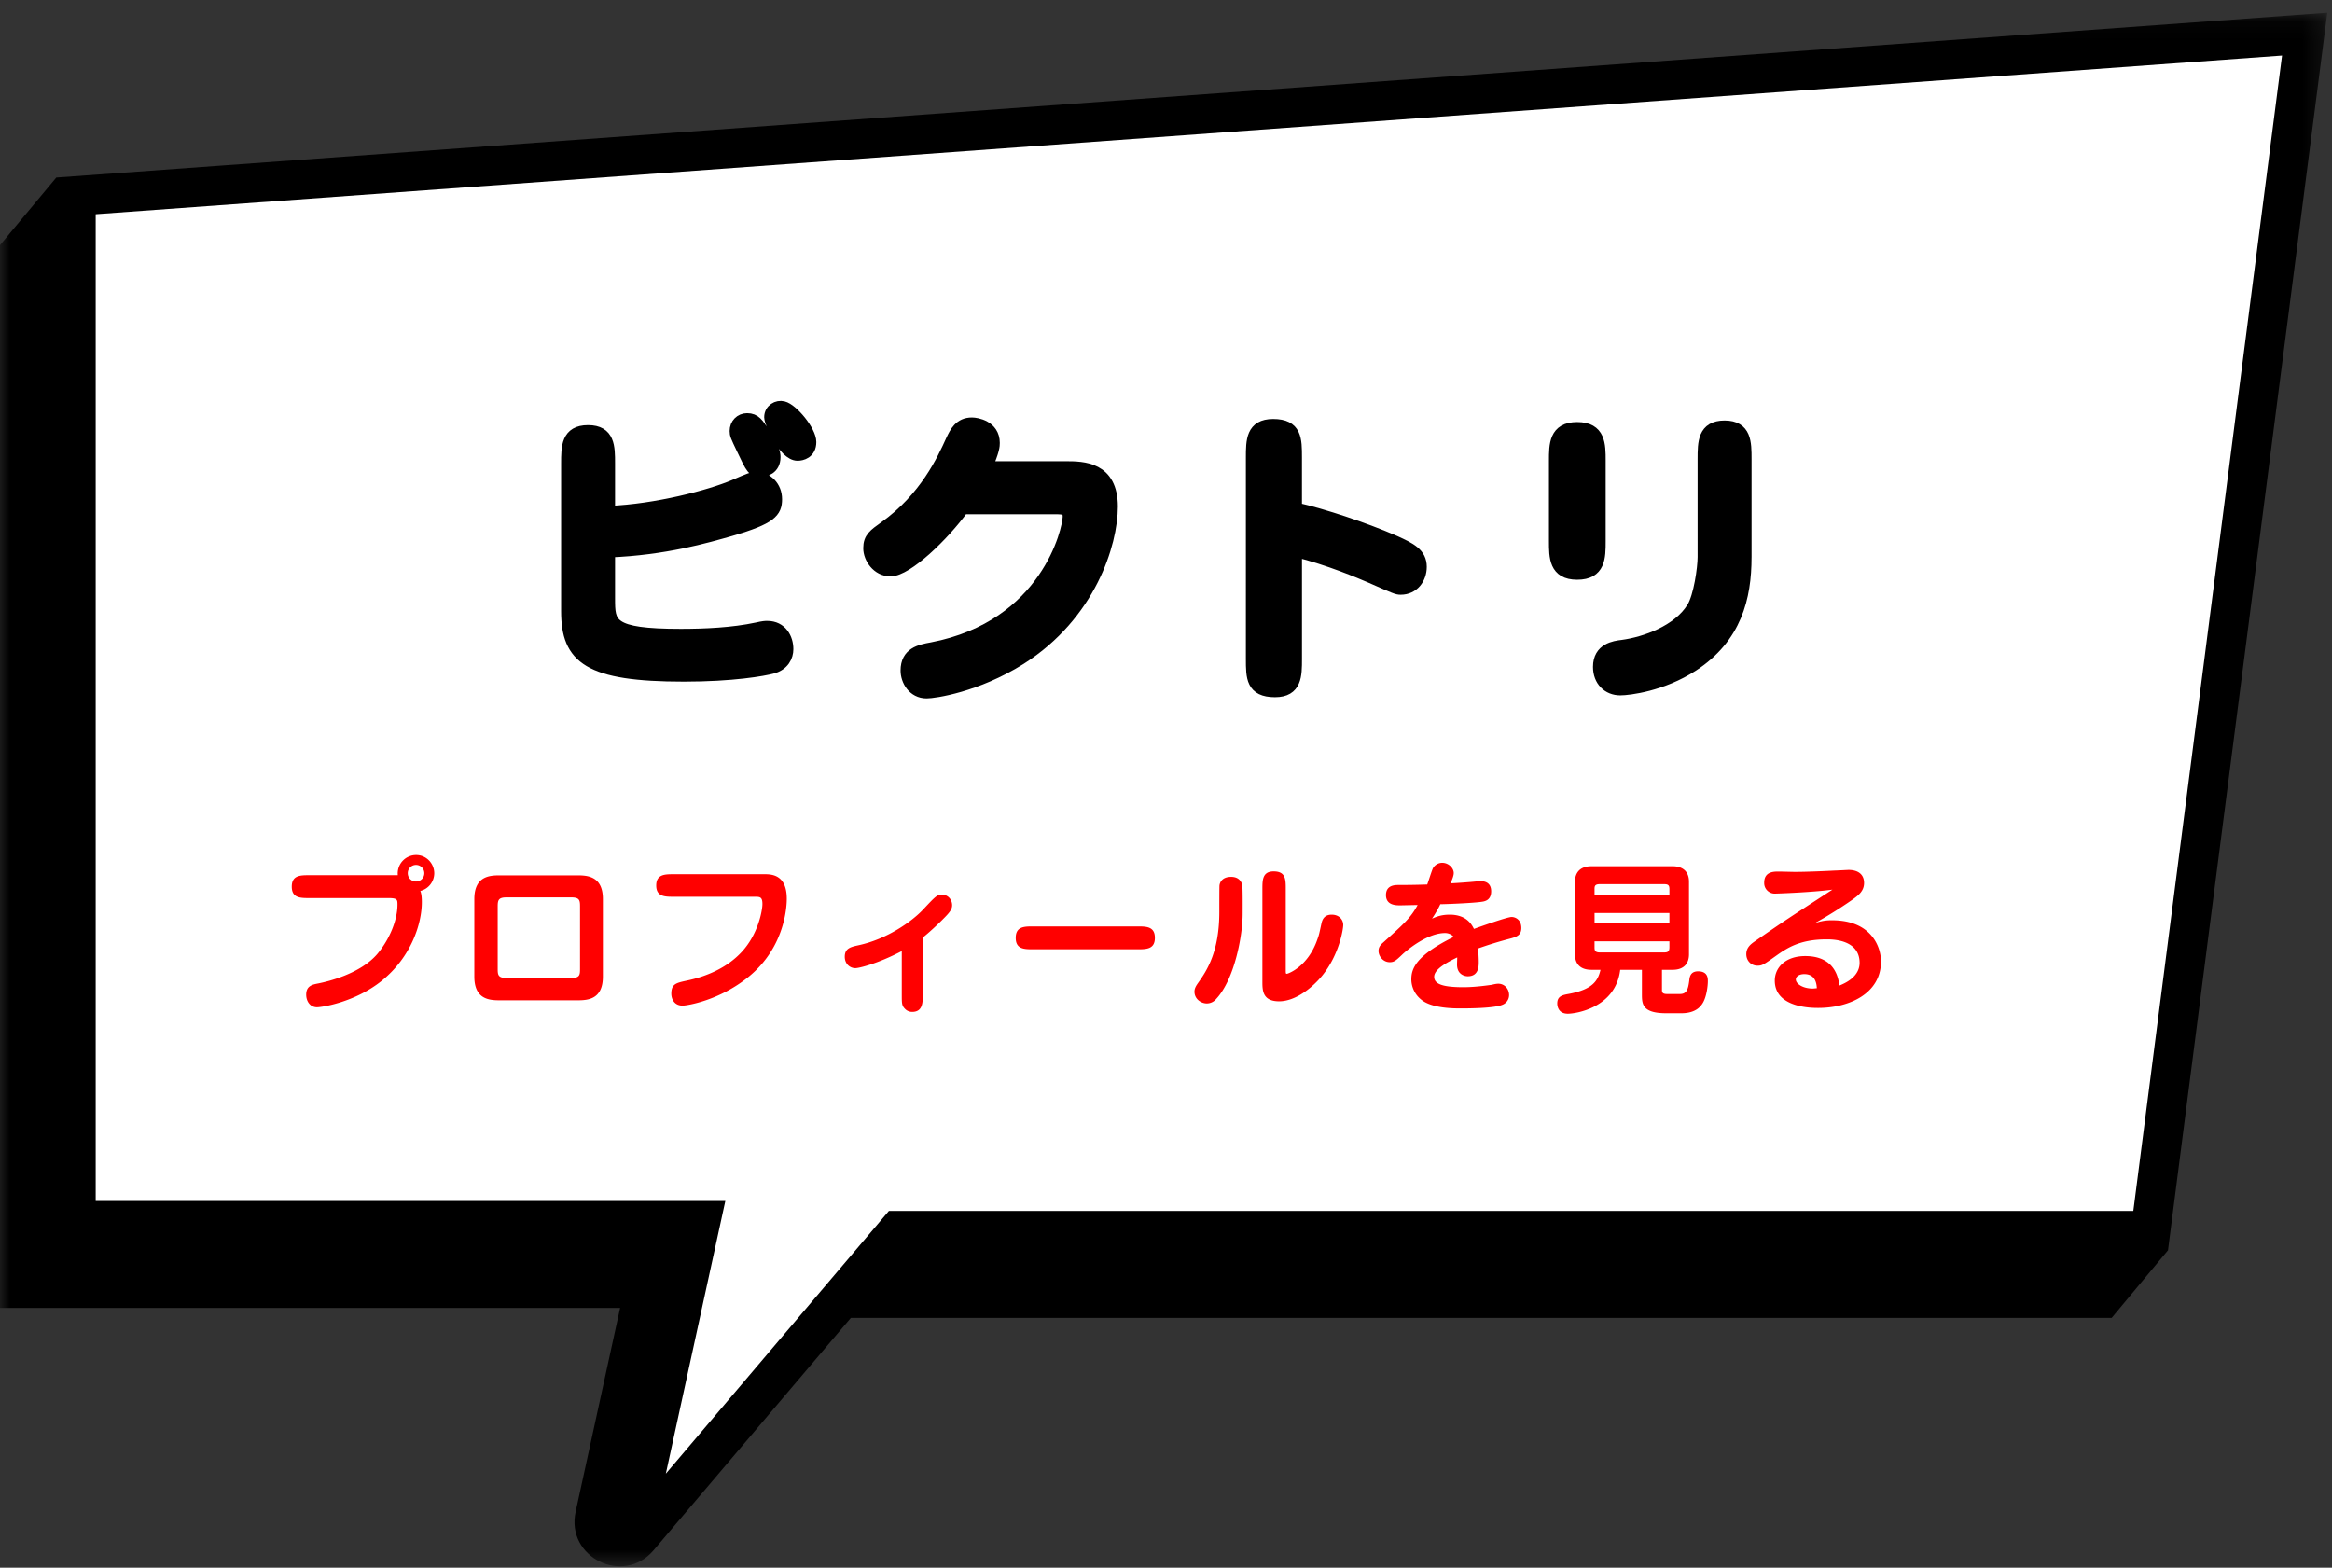
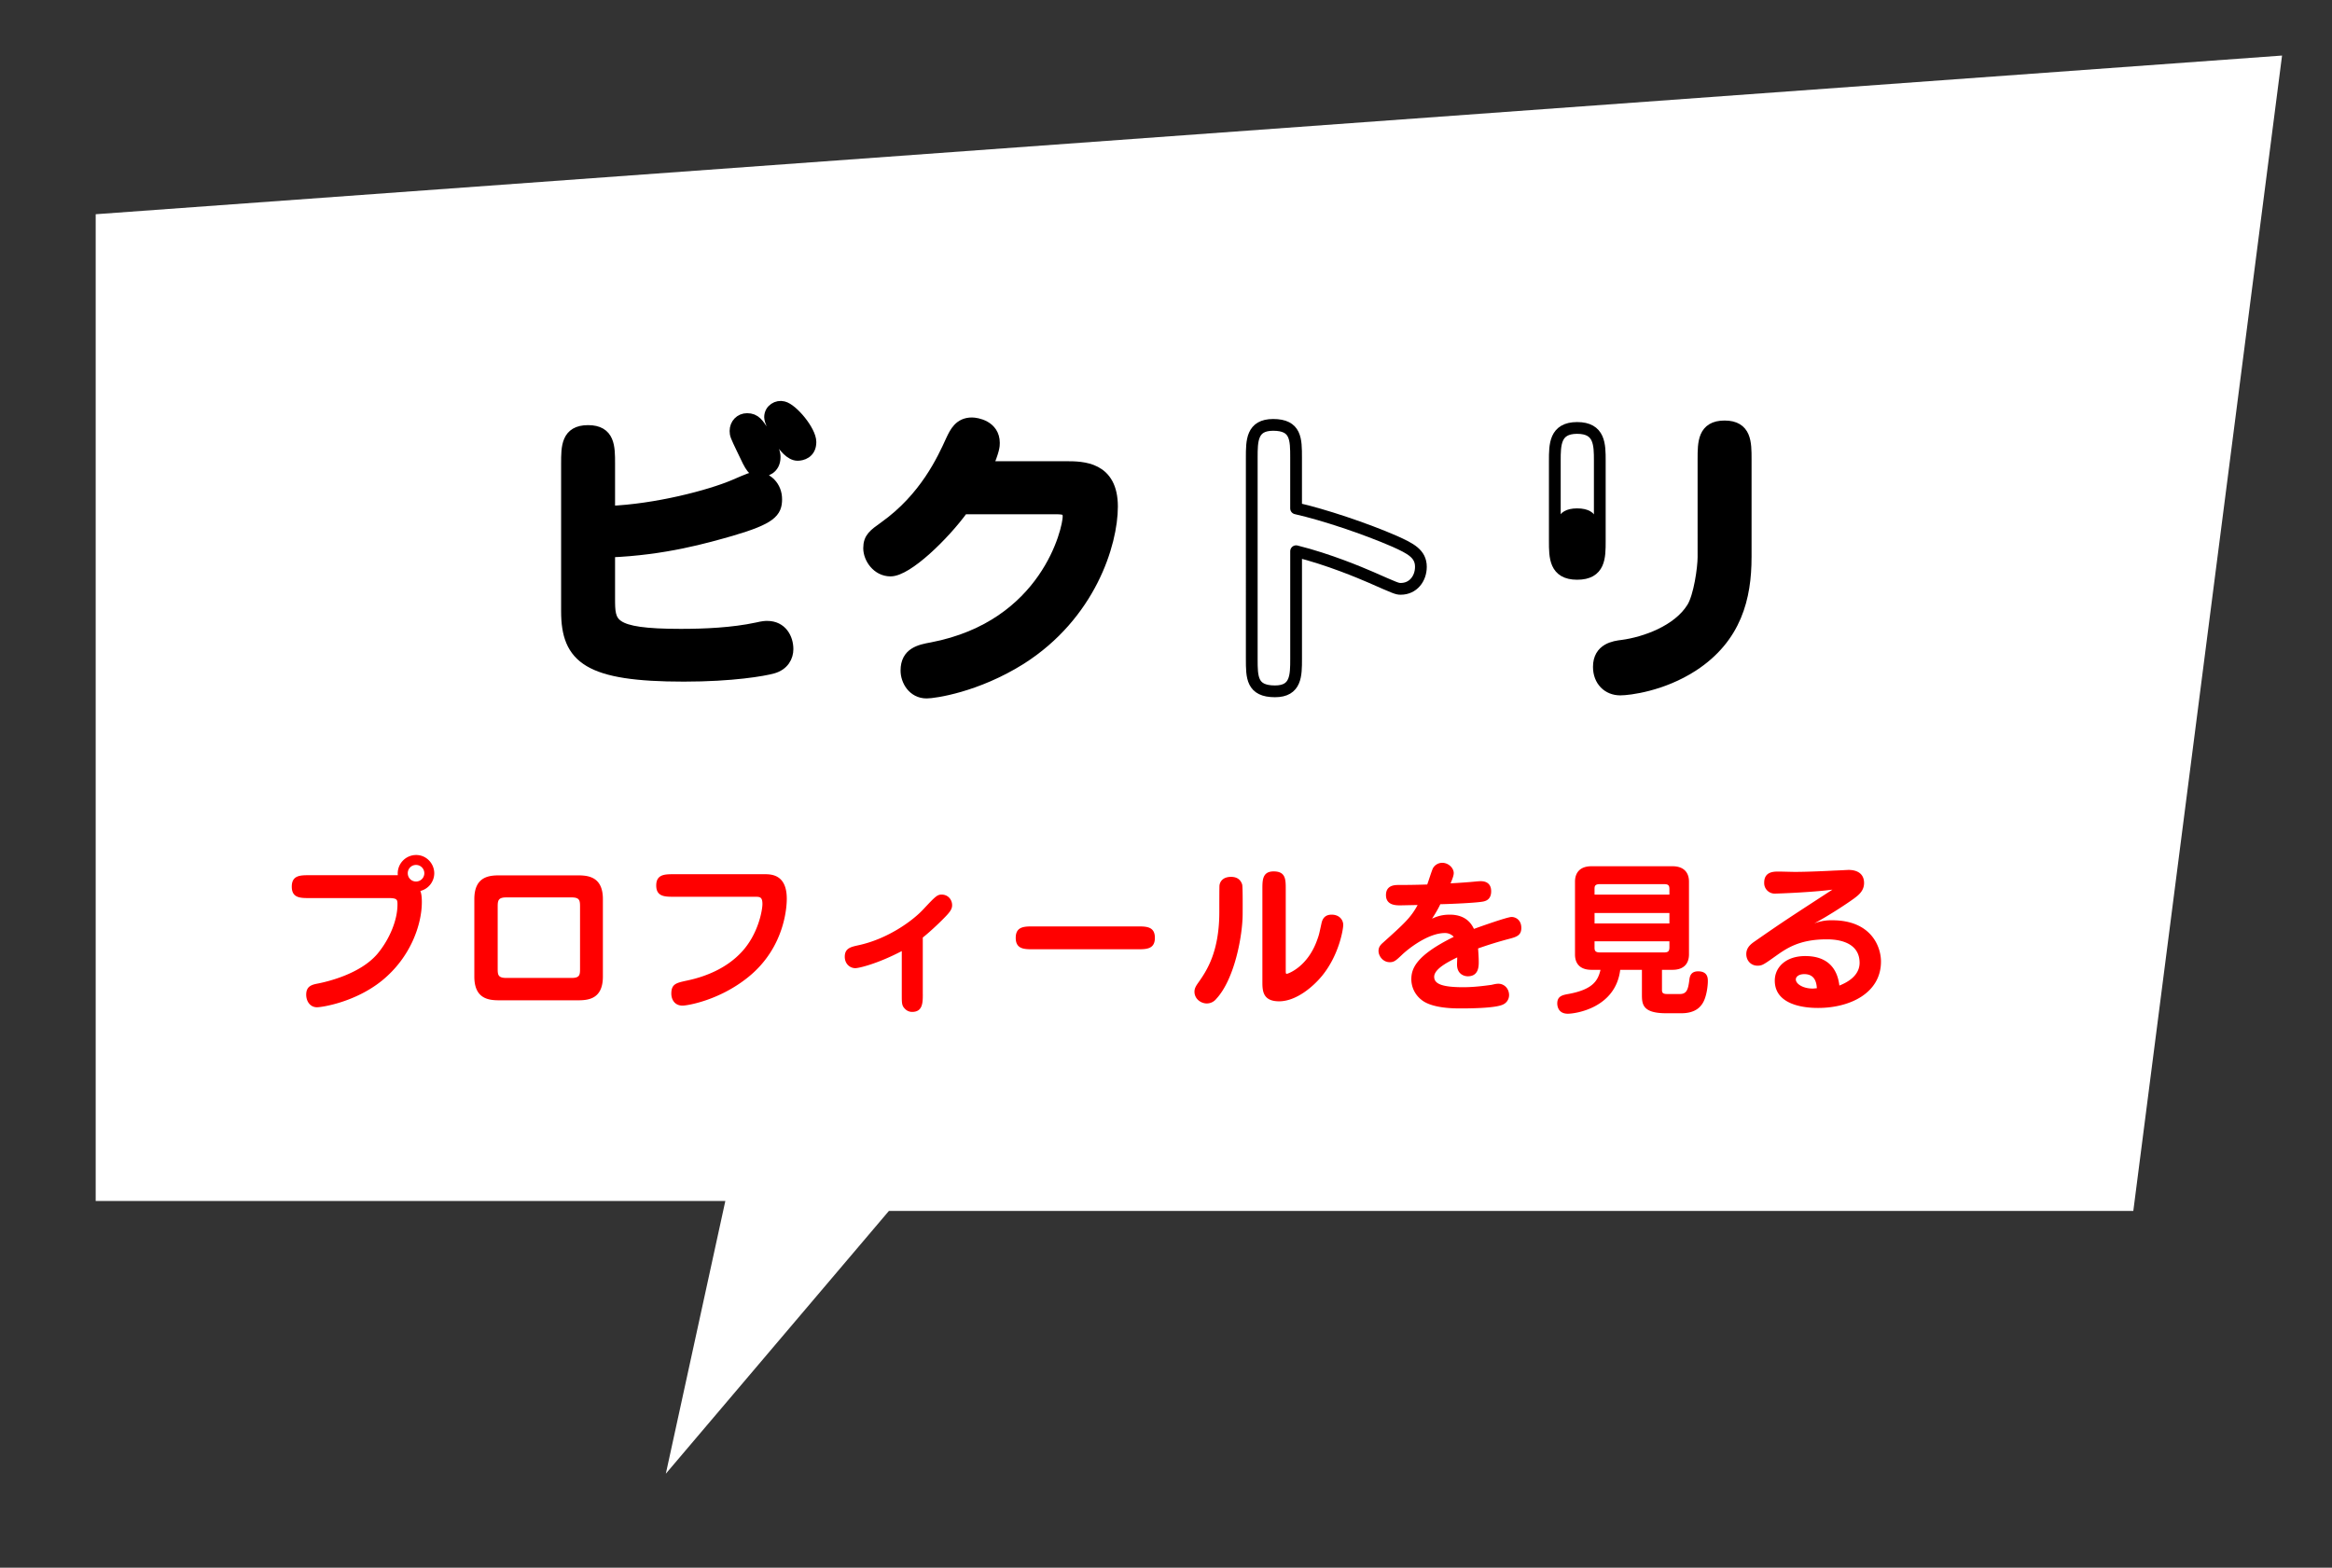
<svg xmlns="http://www.w3.org/2000/svg" xmlns:xlink="http://www.w3.org/1999/xlink" viewBox="0 0 119 80">
  <rect x="0" y="0" width="119" height="80" fill="#333333" stroke="none" />
  <defs>
    <path id="a" d="M0 .07h118.76v79.28H0z" />
  </defs>
  <g fill="none" fill-rule="evenodd">
    <g transform="translate(0 .58)">
      <mask id="b" fill="#fff">
        <use xlink:href="#a" />
      </mask>
-       <path fill="#000" d="M44.43 59.201l-6.771 7.977 1.85-8.483H6.895V15.461L111.27 7.885l-6.606 51.316H44.431zM0 11.928v54.237h31.644l-2.27 10.401c-.507 2.326 2.435 3.782 3.976 1.967l10.07-11.862h64.337l2.873-3.448L118.76.07 2.873 8.48 0 11.928z" mask="url(#b)" />
    </g>
    <path fill="#FFF" d="M4.883 10.932l111.568-8.097-7.59 58.958h-63.5l-11.384 13.41 3.036-13.916H4.883z" />
    <path fill="#000" d="M41.356 22.556c0 .562-.452.656-.655.656-.687 0-1.405-1.64-1.405-1.92 0-.39.375-.594.671-.516.468.11 1.389 1.218 1.389 1.78zm-3.465.375c-.327-.687-.359-.75-.359-.937 0-.343.25-.609.593-.609.406 0 .562.25.859.718.484.765.546 1.015.546 1.218 0 .609-.5.718-.718.718-.39 0-.452-.11-.92-1.108zm-6.805 7.602c0 1.296 0 1.858 3.652 1.858 1.217 0 2.653-.063 3.887-.328.343-.078.421-.078.53-.078.718 0 1.03.594 1.03 1.14 0 .375-.202.796-.764.952-.453.125-2.03.406-4.527.406-4.869 0-5.961-.905-5.961-3.294v-7.54c0-.843 0-1.655 1.076-1.655 1.077 0 1.077.812 1.077 1.655v2.467c2.388-.094 5.135-.812 6.383-1.344.797-.343.89-.39 1.14-.39.53 0 1 .453 1 1.093 0 .64-.266.983-2.295 1.577-1.264.36-3.402.984-6.228 1.093v2.388z" />
    <path stroke="#000" stroke-linecap="round" stroke-linejoin="round" stroke-width=".6" d="M41.356 22.556c0 .562-.452.656-.655.656-.687 0-1.405-1.64-1.405-1.92 0-.39.375-.594.671-.516.468.11 1.389 1.218 1.389 1.78zm-3.465.375c-.327-.687-.359-.75-.359-.937 0-.343.25-.609.593-.609.406 0 .562.25.859.718.484.765.546 1.015.546 1.218 0 .609-.5.718-.718.718-.39 0-.452-.11-.92-1.108zm-6.805 7.602c0 1.296 0 1.858 3.652 1.858 1.217 0 2.653-.063 3.887-.328.343-.078.421-.078.53-.078.718 0 1.03.594 1.03 1.14 0 .375-.202.796-.764.952-.453.125-2.03.406-4.527.406-4.869 0-5.961-.905-5.961-3.294v-7.54c0-.843 0-1.655 1.076-1.655 1.077 0 1.077.812 1.077 1.655v2.467c2.388-.094 5.135-.812 6.383-1.344.797-.343.89-.39 1.14-.39.53 0 1 .453 1 1.093 0 .64-.266.983-2.295 1.577-1.264.36-3.402.984-6.228 1.093v2.388z" />
    <path fill="#000" d="M54.387 23.836c.875 0 2.357.016 2.357 2.014 0 1.889-1.124 5.526-4.667 7.774-2.263 1.42-4.417 1.717-4.792 1.717-.686 0-1.03-.624-1.03-1.124 0-.89.688-1.03 1.296-1.14 5.869-1.123 6.977-6.071 6.977-6.712 0-.39-.218-.422-.687-.422h-4.698c-.983 1.36-2.857 3.17-3.7 3.17-.67 0-1.092-.64-1.092-1.14 0-.515.25-.686.796-1.077 2.076-1.483 2.966-3.435 3.419-4.434.187-.39.405-.858 1.03-.858.234 0 1.123.14 1.123.999 0 .14 0 .359-.374 1.233h4.042z" />
    <path stroke="#000" stroke-linecap="round" stroke-linejoin="round" stroke-width=".6" d="M54.387 23.836c.875 0 2.357.016 2.357 2.014 0 1.889-1.124 5.526-4.667 7.774-2.263 1.42-4.417 1.717-4.792 1.717-.686 0-1.03-.624-1.03-1.124 0-.89.688-1.03 1.296-1.14 5.869-1.123 6.977-6.071 6.977-6.712 0-.39-.218-.422-.687-.422h-4.698c-.983 1.36-2.857 3.17-3.7 3.17-.67 0-1.092-.64-1.092-1.14 0-.515.25-.686.796-1.077 2.076-1.483 2.966-3.435 3.419-4.434.187-.39.405-.858 1.03-.858.234 0 1.123.14 1.123.999 0 .14 0 .359-.374 1.233h4.042z" />
-     <path fill="#000" d="M66.139 33.624c0 .843 0 1.655-1.077 1.655-1.186 0-1.186-.718-1.186-1.655V23.352c0-.858 0-1.67 1.092-1.67 1.17 0 1.17.734 1.17 1.67v2.592c1.39.312 3.543 1.03 5.042 1.685.796.36 1.327.625 1.327 1.296 0 .594-.39 1.124-1.03 1.124-.187 0-.25-.03-1.53-.593-.546-.234-2.122-.906-3.808-1.327v5.495z" />
    <path stroke="#000" stroke-linecap="round" stroke-linejoin="round" stroke-width=".6" d="M66.139 33.624c0 .843 0 1.655-1.077 1.655-1.186 0-1.186-.718-1.186-1.655V23.352c0-.858 0-1.67 1.092-1.67 1.17 0 1.17.734 1.17 1.67v2.592c1.39.312 3.543 1.03 5.042 1.685.796.36 1.327.625 1.327 1.296 0 .594-.39 1.124-1.03 1.124-.187 0-.25-.03-1.53-.593-.546-.234-2.122-.906-3.808-1.327v5.495z" />
-     <path fill="#000" d="M89.08 28.441c0 2.046-.499 4.09-2.7 5.527-1.56 1.014-3.261 1.217-3.699 1.217-.624 0-1.092-.452-1.092-1.155 0-.92.796-1.03 1.202-1.077 1.155-.156 2.84-.75 3.574-1.936.359-.578.562-2.03.562-2.591V23.43c0-.842 0-1.67 1.077-1.67s1.077.828 1.077 1.67v5.011zm-7.444-.827c0 .827 0 1.67-1.155 1.67-1.14 0-1.14-.858-1.14-1.67v-4.105c0-.813 0-1.671 1.14-1.671 1.155 0 1.155.858 1.155 1.67v4.106z" />
+     <path fill="#000" d="M89.08 28.441c0 2.046-.499 4.09-2.7 5.527-1.56 1.014-3.261 1.217-3.699 1.217-.624 0-1.092-.452-1.092-1.155 0-.92.796-1.03 1.202-1.077 1.155-.156 2.84-.75 3.574-1.936.359-.578.562-2.03.562-2.591V23.43c0-.842 0-1.67 1.077-1.67s1.077.828 1.077 1.67v5.011zm-7.444-.827c0 .827 0 1.67-1.155 1.67-1.14 0-1.14-.858-1.14-1.67c0-.813 0-1.671 1.14-1.671 1.155 0 1.155.858 1.155 1.67v4.106z" />
    <path stroke="#000" stroke-linecap="round" stroke-linejoin="round" stroke-width=".6" d="M89.08 28.441c0 2.046-.499 4.09-2.7 5.527-1.56 1.014-3.261 1.217-3.699 1.217-.624 0-1.092-.452-1.092-1.155 0-.92.796-1.03 1.202-1.077 1.155-.156 2.84-.75 3.574-1.936.359-.578.562-2.03.562-2.591V23.43c0-.842 0-1.67 1.077-1.67s1.077.828 1.077 1.67v5.011zm-7.444-.827c0 .827 0 1.67-1.155 1.67-1.14 0-1.14-.858-1.14-1.67v-4.105c0-.813 0-1.671 1.14-1.671 1.155 0 1.155.858 1.155 1.67v4.106z" />
    <path fill="red" d="M21.23 44.138a.419.419 0 0 0-.422.423c0 .237.186.423.422.423a.423.423 0 0 0 0-.846zm-5.444 1.691c-.456 0-.897 0-.897-.583 0-.584.44-.584.897-.584H20.3a.94.94 0 0 1 .939-1.031c.515 0 .921.431.921.938a.936.936 0 0 1-.71.897c.076.177.076.473.076.575 0 1.082-.532 2.79-2.054 4.016-1.362 1.09-3.044 1.344-3.297 1.344-.355 0-.55-.313-.55-.642 0-.457.321-.516.626-.575.422-.085 2.147-.474 3.026-1.53.6-.728 1.006-1.692 1.006-2.495 0-.245-.009-.33-.456-.33h-4.04zm10.051-.034c-.414 0-.44.16-.44.474v3.17c0 .305.018.466.44.466h3.33c.415 0 .432-.153.432-.466v-3.17c0-.313-.017-.474-.432-.474h-3.33zm-.338 5.251c-.533 0-1.294-.05-1.294-1.21V45.88c0-1.167.779-1.21 1.294-1.21h3.973c.532 0 1.293.06 1.293 1.21v3.957c0 1.167-.777 1.209-1.293 1.209H25.5zm13.5-6.435c.346 0 1.15 0 1.15 1.252 0 .228-.017 2.435-1.978 4.008-1.472 1.184-3.102 1.446-3.34 1.446-.431 0-.574-.347-.574-.609 0-.5.253-.55.794-.668.972-.203 2.029-.634 2.79-1.455.853-.912 1.065-2.139 1.065-2.452 0-.371-.135-.371-.398-.371h-4.124c-.449 0-.897 0-.897-.576 0-.575.448-.575.897-.575h4.615zm8.091 6.131c0 .406 0 .896-.542.896a.498.498 0 0 1-.371-.16c-.16-.161-.16-.28-.16-.736v-2.208c-1.244.652-2.191.872-2.369.872-.278 0-.54-.22-.54-.583 0-.432.304-.5.685-.584 1.504-.321 2.764-1.243 3.305-1.818.634-.677.727-.77.955-.77.322 0 .533.254.533.541 0 .195-.101.348-.431.677-.263.27-.753.728-1.066.973v2.9zm10.946-3.467c.457 0 .897 0 .897.583 0 .584-.44.584-.897.584h-5.308c-.457 0-.896 0-.896-.584 0-.583.44-.583.896-.583h5.308zm7.575 2.207c0 .194 0 .211.06.211.04 0 1.064-.338 1.554-1.759.085-.236.085-.245.212-.828.033-.135.11-.431.516-.431.389 0 .591.262.591.524 0 .22-.21 1.522-1.065 2.579-.473.584-1.344 1.319-2.207 1.319-.853 0-.853-.567-.853-1.015v-4.71c0-.456 0-.904.575-.904.617 0 .617.414.617.904v4.11zm-3.551 1.496a.62.62 0 0 1-.473.229c-.313 0-.634-.237-.634-.6 0-.17.076-.297.21-.483.416-.592 1.058-1.547 1.058-3.593 0-.457 0-1.277.009-1.353.025-.186.169-.431.591-.431.287 0 .482.127.566.389.035.093.025 1.31.025 1.488 0 1.141-.422 3.365-1.352 4.354zm11.015-4.1c.195-.085.457-.203.905-.203.87 0 1.133.524 1.234.727.347-.127 1.708-.609 1.919-.609.211 0 .499.152.499.558 0 .338-.186.44-.524.533-.736.194-1.201.346-1.683.515.017.229.034.482.034.685 0 .22 0 .736-.558.736-.177 0-.55-.101-.55-.6 0-.06.01-.313.01-.364-.449.22-1.176.583-1.176.99 0 .346.364.532 1.488.532.65 0 1.336-.11 1.42-.118.06-.009.228-.06.364-.06.304 0 .55.246.55.584a.528.528 0 0 1-.339.49c-.431.186-1.81.186-2.156.186-.304 0-1.445 0-1.978-.44a1.338 1.338 0 0 1-.515-1.04c0-.549.228-1.217 2.164-2.172a.595.595 0 0 0-.448-.195c-.854 0-1.869.795-2.216 1.133-.287.27-.38.355-.6.355-.354 0-.574-.321-.574-.575 0-.177.084-.296.22-.414 1.082-.972 1.428-1.285 1.775-1.928-.127 0-.846.017-.88.017-.22 0-.735 0-.735-.524 0-.516.465-.516.651-.516.482 0 .972-.008 1.454-.025.05-.127.237-.727.296-.837a.551.551 0 0 1 .465-.27c.337 0 .592.278.592.523 0 .161-.119.415-.161.525.347-.017.964-.06 1.277-.093.194-.017.228-.017.262-.017.32 0 .532.16.532.515 0 .423-.279.49-.372.516-.304.076-1.758.135-2.224.144-.041.101-.21.423-.422.736m8.293 1.158v.296c0 .135 0 .27.262.27h3.297c.211 0 .262-.075.262-.27v-.296h-3.82zm0-.913h3.821v-.533h-3.82v.533zm3.821-1.472v-.27c0-.194-.05-.262-.262-.262H81.63c-.262 0-.262.126-.262.261v.271h3.821zm-.38 4.829c0 .143 0 .245.261.245h.652c.346 0 .422-.228.482-.702.017-.169.059-.456.448-.456.498 0 .498.355.498.507 0 .22-.059.786-.262 1.116-.101.16-.346.516-1.09.516h-.778c-1.234 0-1.234-.49-1.234-.981V49.49h-1.108c-.237 1.954-2.291 2.241-2.672 2.241-.54 0-.54-.473-.54-.524 0-.38.27-.431.6-.49 1.217-.229 1.479-.677 1.606-1.227h-.464c-.533 0-.837-.27-.837-.786v-3.712c0-.448.245-.787.837-.787h4.142c.532 0 .837.28.837.787v3.712c0 .448-.245.786-.837.786h-.541v.99zm7.262-.77c-.27 0-.431.127-.431.27 0 .237.38.466.853.466.077 0 .127-.009.22-.017-.016-.203-.051-.719-.642-.719m1.428-2.748c1.978 0 2.486 1.336 2.486 2.105 0 1.615-1.59 2.368-3.204 2.368-.321 0-2.215 0-2.215-1.395 0-.668.549-1.252 1.555-1.252 1.53 0 1.691 1.142 1.742 1.505.812-.32 1.031-.777 1.031-1.158 0-1.2-1.403-1.2-1.682-1.2-1.412 0-2.063.473-2.613.862-.617.44-.684.482-.921.482-.304 0-.566-.237-.566-.592 0-.33.228-.507.423-.643 1.52-1.057 1.766-1.209 3.973-2.646-1.066.144-2.858.203-2.926.203a.537.537 0 0 1-.557-.558c0-.567.49-.567.735-.567.127 0 .71.017.83.017.658 0 1.715-.05 2.028-.068.084 0 .685-.033.71-.033.448 0 .794.194.794.668 0 .405-.287.625-.541.811-.304.22-1.174.804-2.003 1.252a2.34 2.34 0 0 1 .921-.16" />
  </g>
</svg>